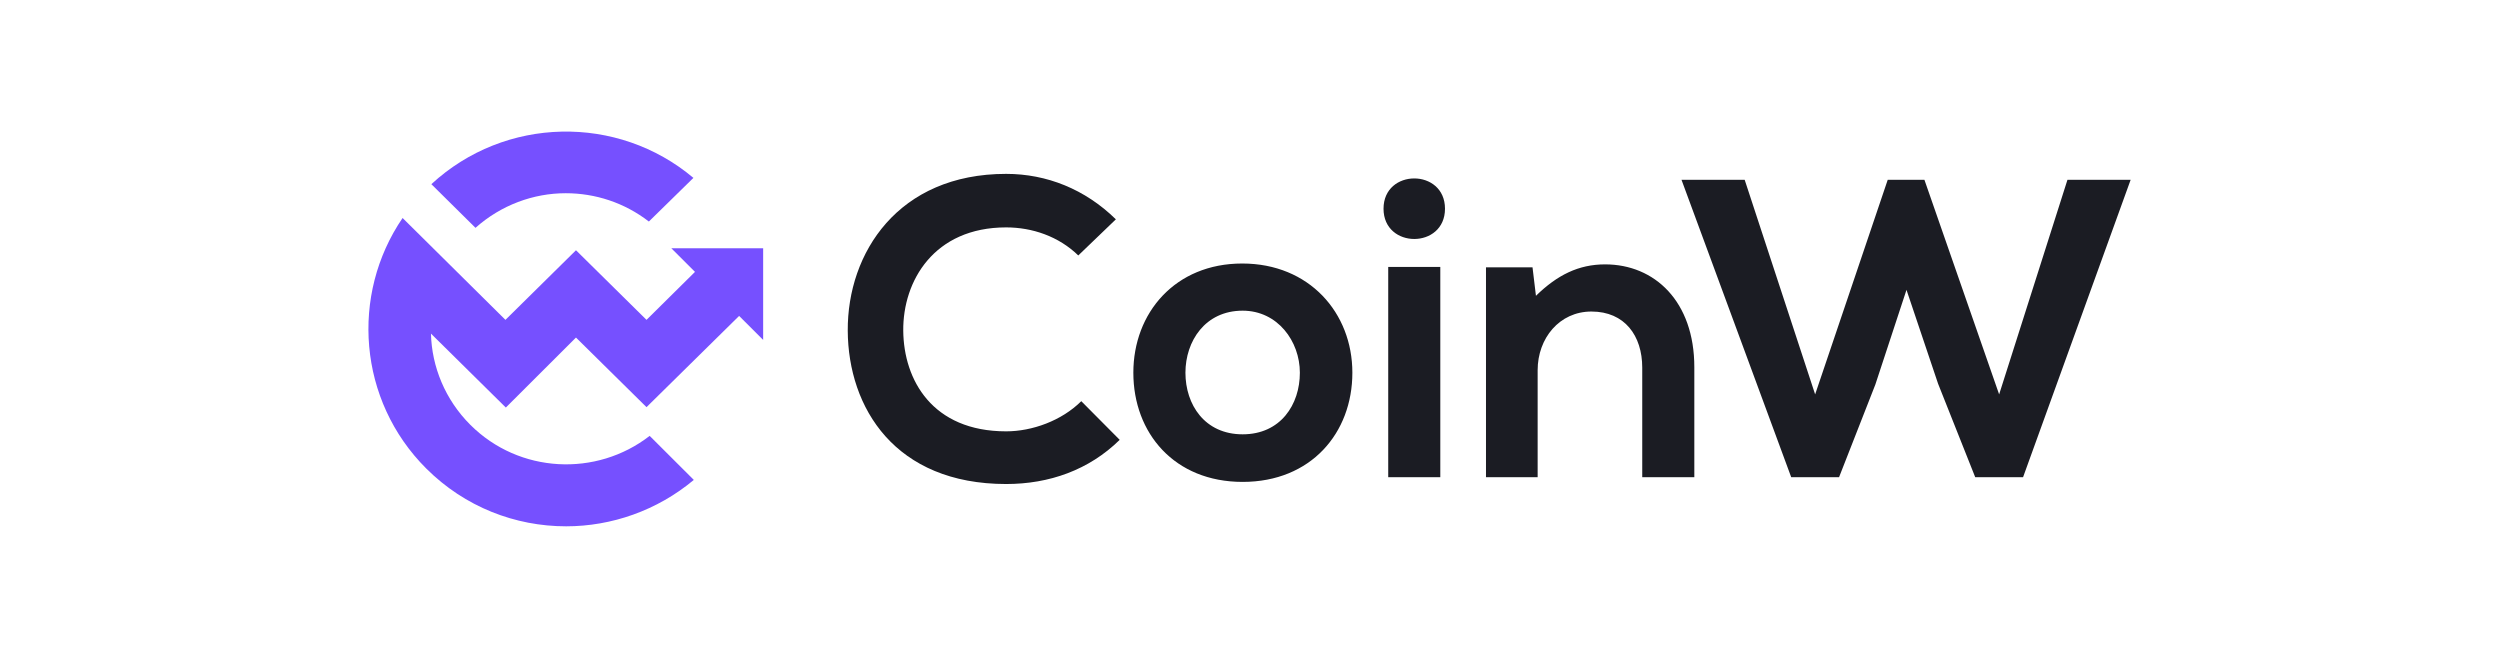
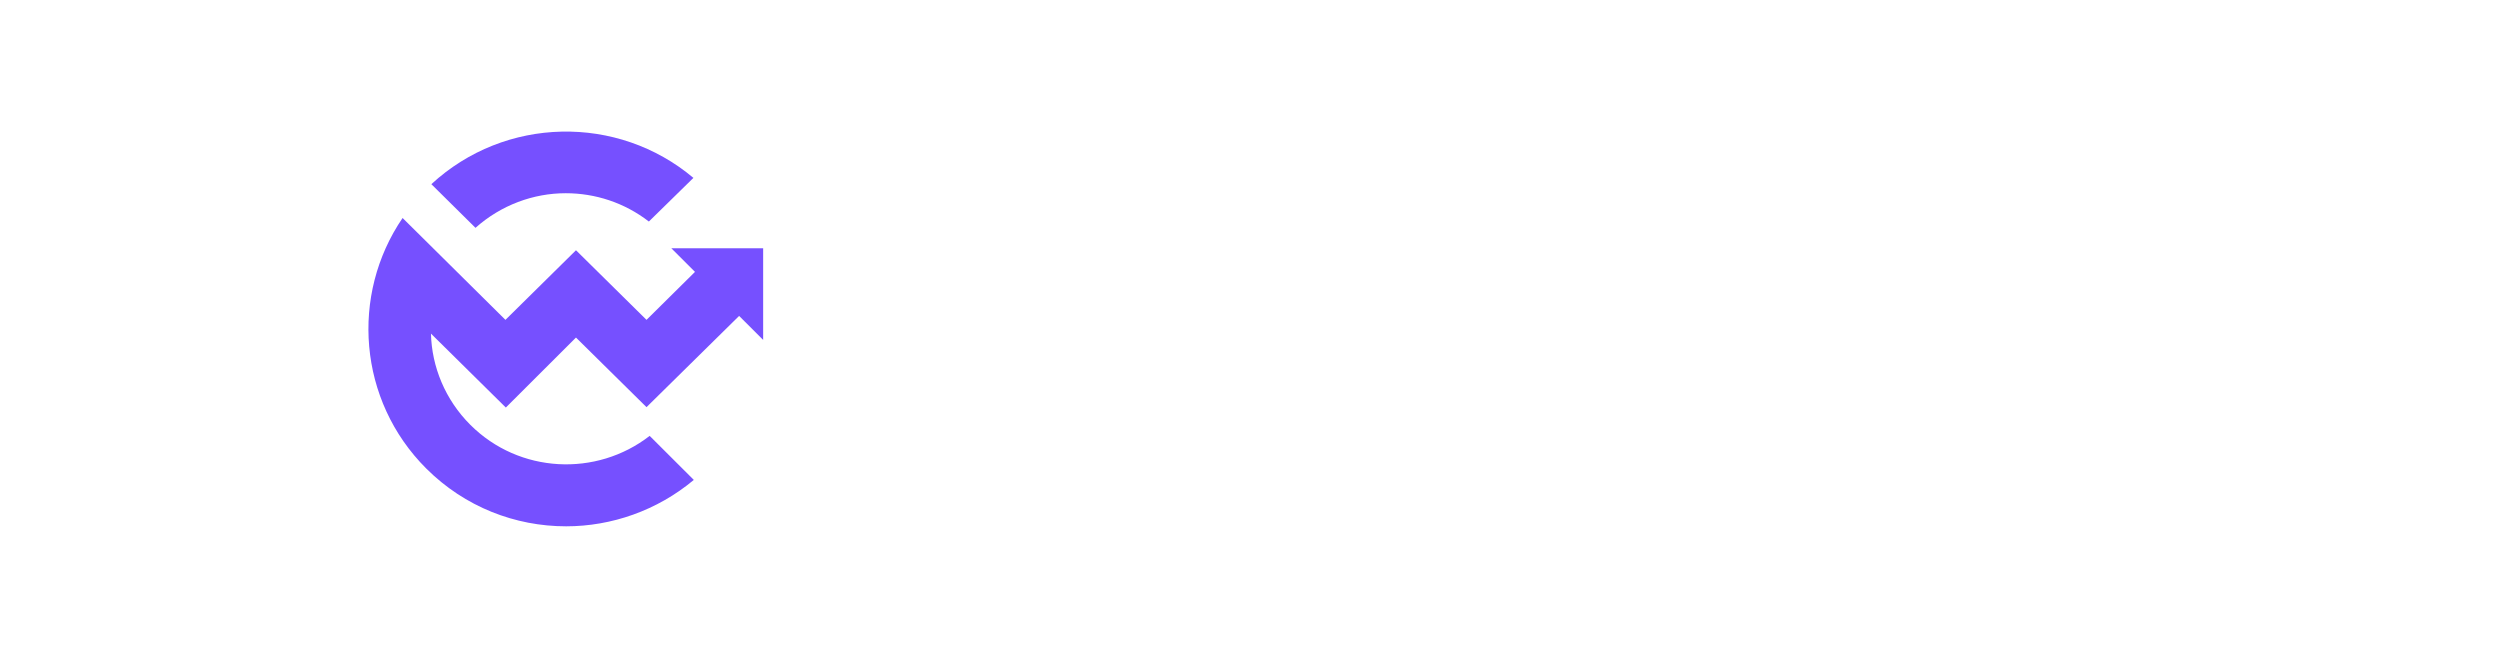
<svg xmlns="http://www.w3.org/2000/svg" width="380" height="100" viewBox="0 0 380 100" fill="none">
  <path d="M61.194 33.136L76.827 48.618L87.549 38.038L98.27 48.618L105.638 41.325L102.044 37.739H116V51.666L112.346 48.02L98.27 61.888L87.549 51.308L76.887 61.948L65.507 50.71C65.626 55.731 67.662 60.752 71.496 64.578C78.924 71.991 90.663 72.528 98.749 66.252L105.457 72.947C99.887 77.609 92.94 80 86.051 80C78.324 80 70.658 77.071 64.788 71.213C54.425 60.872 53.227 44.792 61.194 33.136ZM65.566 27.995C76.767 17.654 93.897 17.354 105.398 27.039L98.629 33.673C94.916 30.805 90.484 29.37 85.992 29.37C81.08 29.37 76.169 31.163 72.275 34.631L65.566 27.995Z" fill="#7650FF" />
-   <path d="M170.194 66.856C165.521 71.442 159.488 73.571 152.933 73.571C136.06 73.571 128.922 62.013 128.858 50.259C128.792 38.441 136.514 26.429 152.933 26.429C159.097 26.429 164.938 28.754 169.611 33.339L163.899 38.828C160.914 35.921 156.891 34.564 152.933 34.564C141.967 34.564 137.228 42.703 137.294 50.259C137.357 57.749 141.707 65.564 152.933 65.564C156.891 65.564 161.368 63.949 164.355 60.978L170.194 66.856ZM180.186 56.652C180.186 61.495 183.106 66.016 188.881 66.016C194.657 66.016 197.579 61.495 197.579 56.652C197.579 51.873 194.203 47.223 188.881 47.223C183.171 47.223 180.186 51.873 180.186 56.652ZM205.56 56.652C205.56 65.822 199.264 73.249 188.881 73.249C178.498 73.249 172.269 65.822 172.269 56.652C172.269 47.546 178.63 40.054 188.818 40.054C199.005 40.054 205.56 47.546 205.56 56.652ZM211.01 72.539H218.926V40.571H211.01V72.539ZM219.639 31.724C219.639 37.859 210.296 37.859 210.296 31.724C210.296 25.588 219.639 25.588 219.639 31.724ZM243.975 40.185C251.501 40.185 257.537 45.801 257.537 55.812V72.539H249.621V55.878C249.621 51.034 246.96 47.353 241.898 47.353C237.03 47.353 233.722 51.421 233.722 56.265V72.539H225.87V40.636H232.943L233.463 44.963C236.707 41.799 239.953 40.185 243.975 40.185ZM265.192 27.333L275.901 59.946L286.933 27.333H292.513L303.869 59.946L314.252 27.333H323.857L307.504 72.539H300.235L294.59 58.331L289.787 44.059L285.05 58.459L279.535 72.539H272.265L255.589 27.333H265.192Z" fill="#1B1C23" />
</svg>